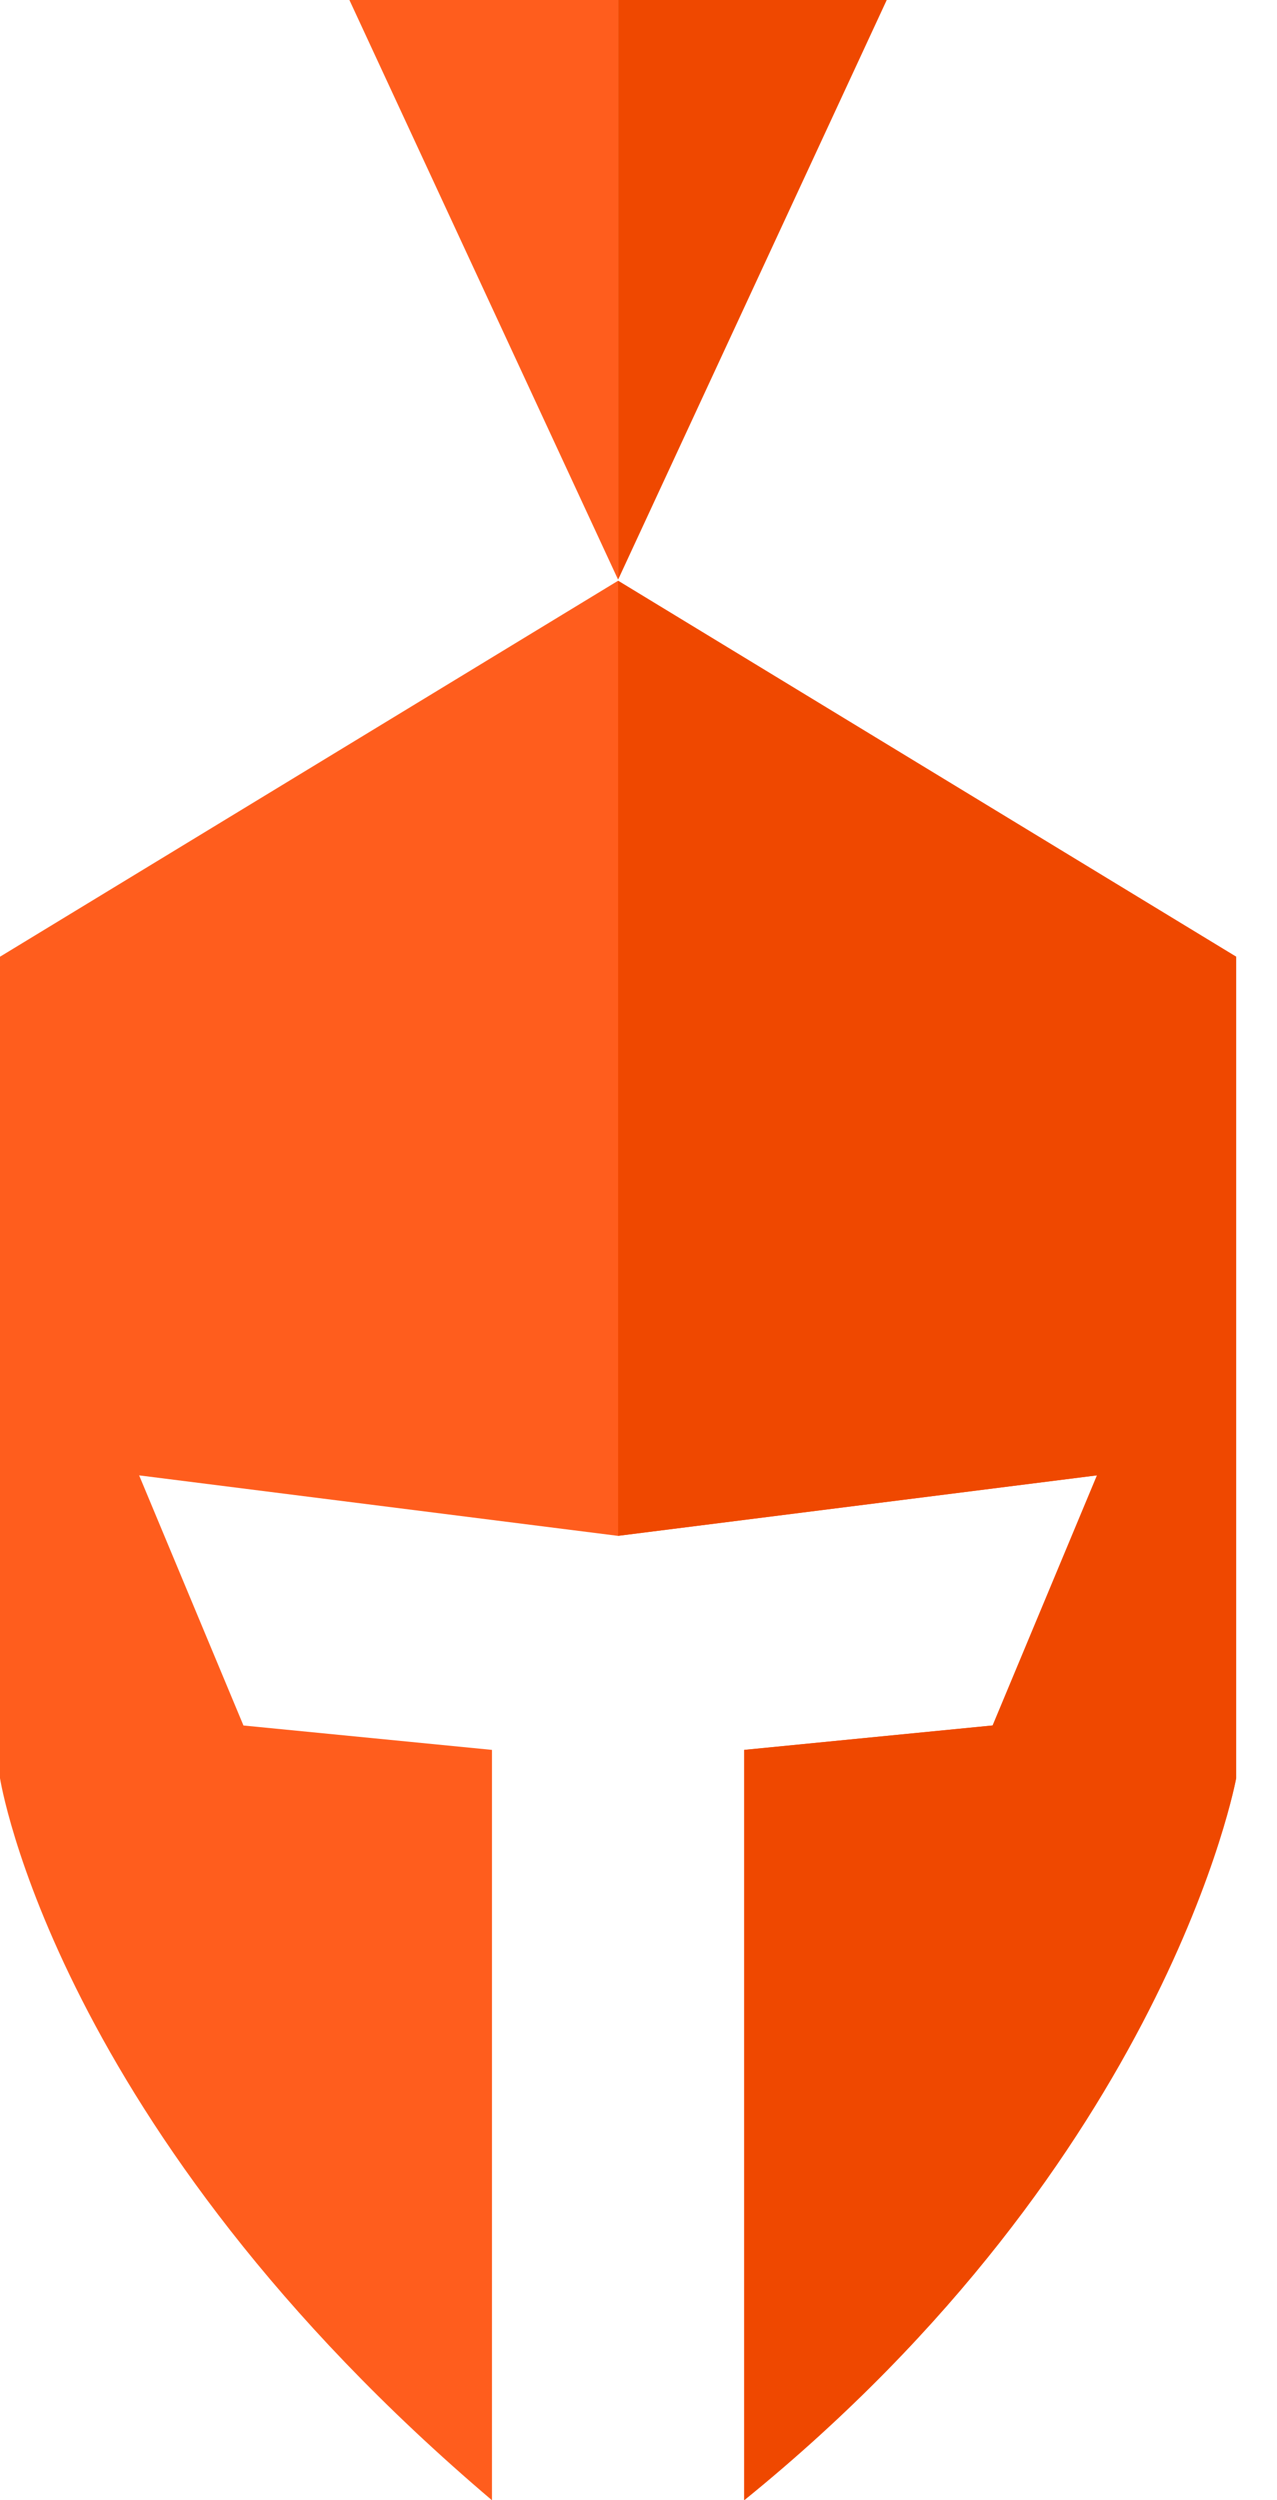
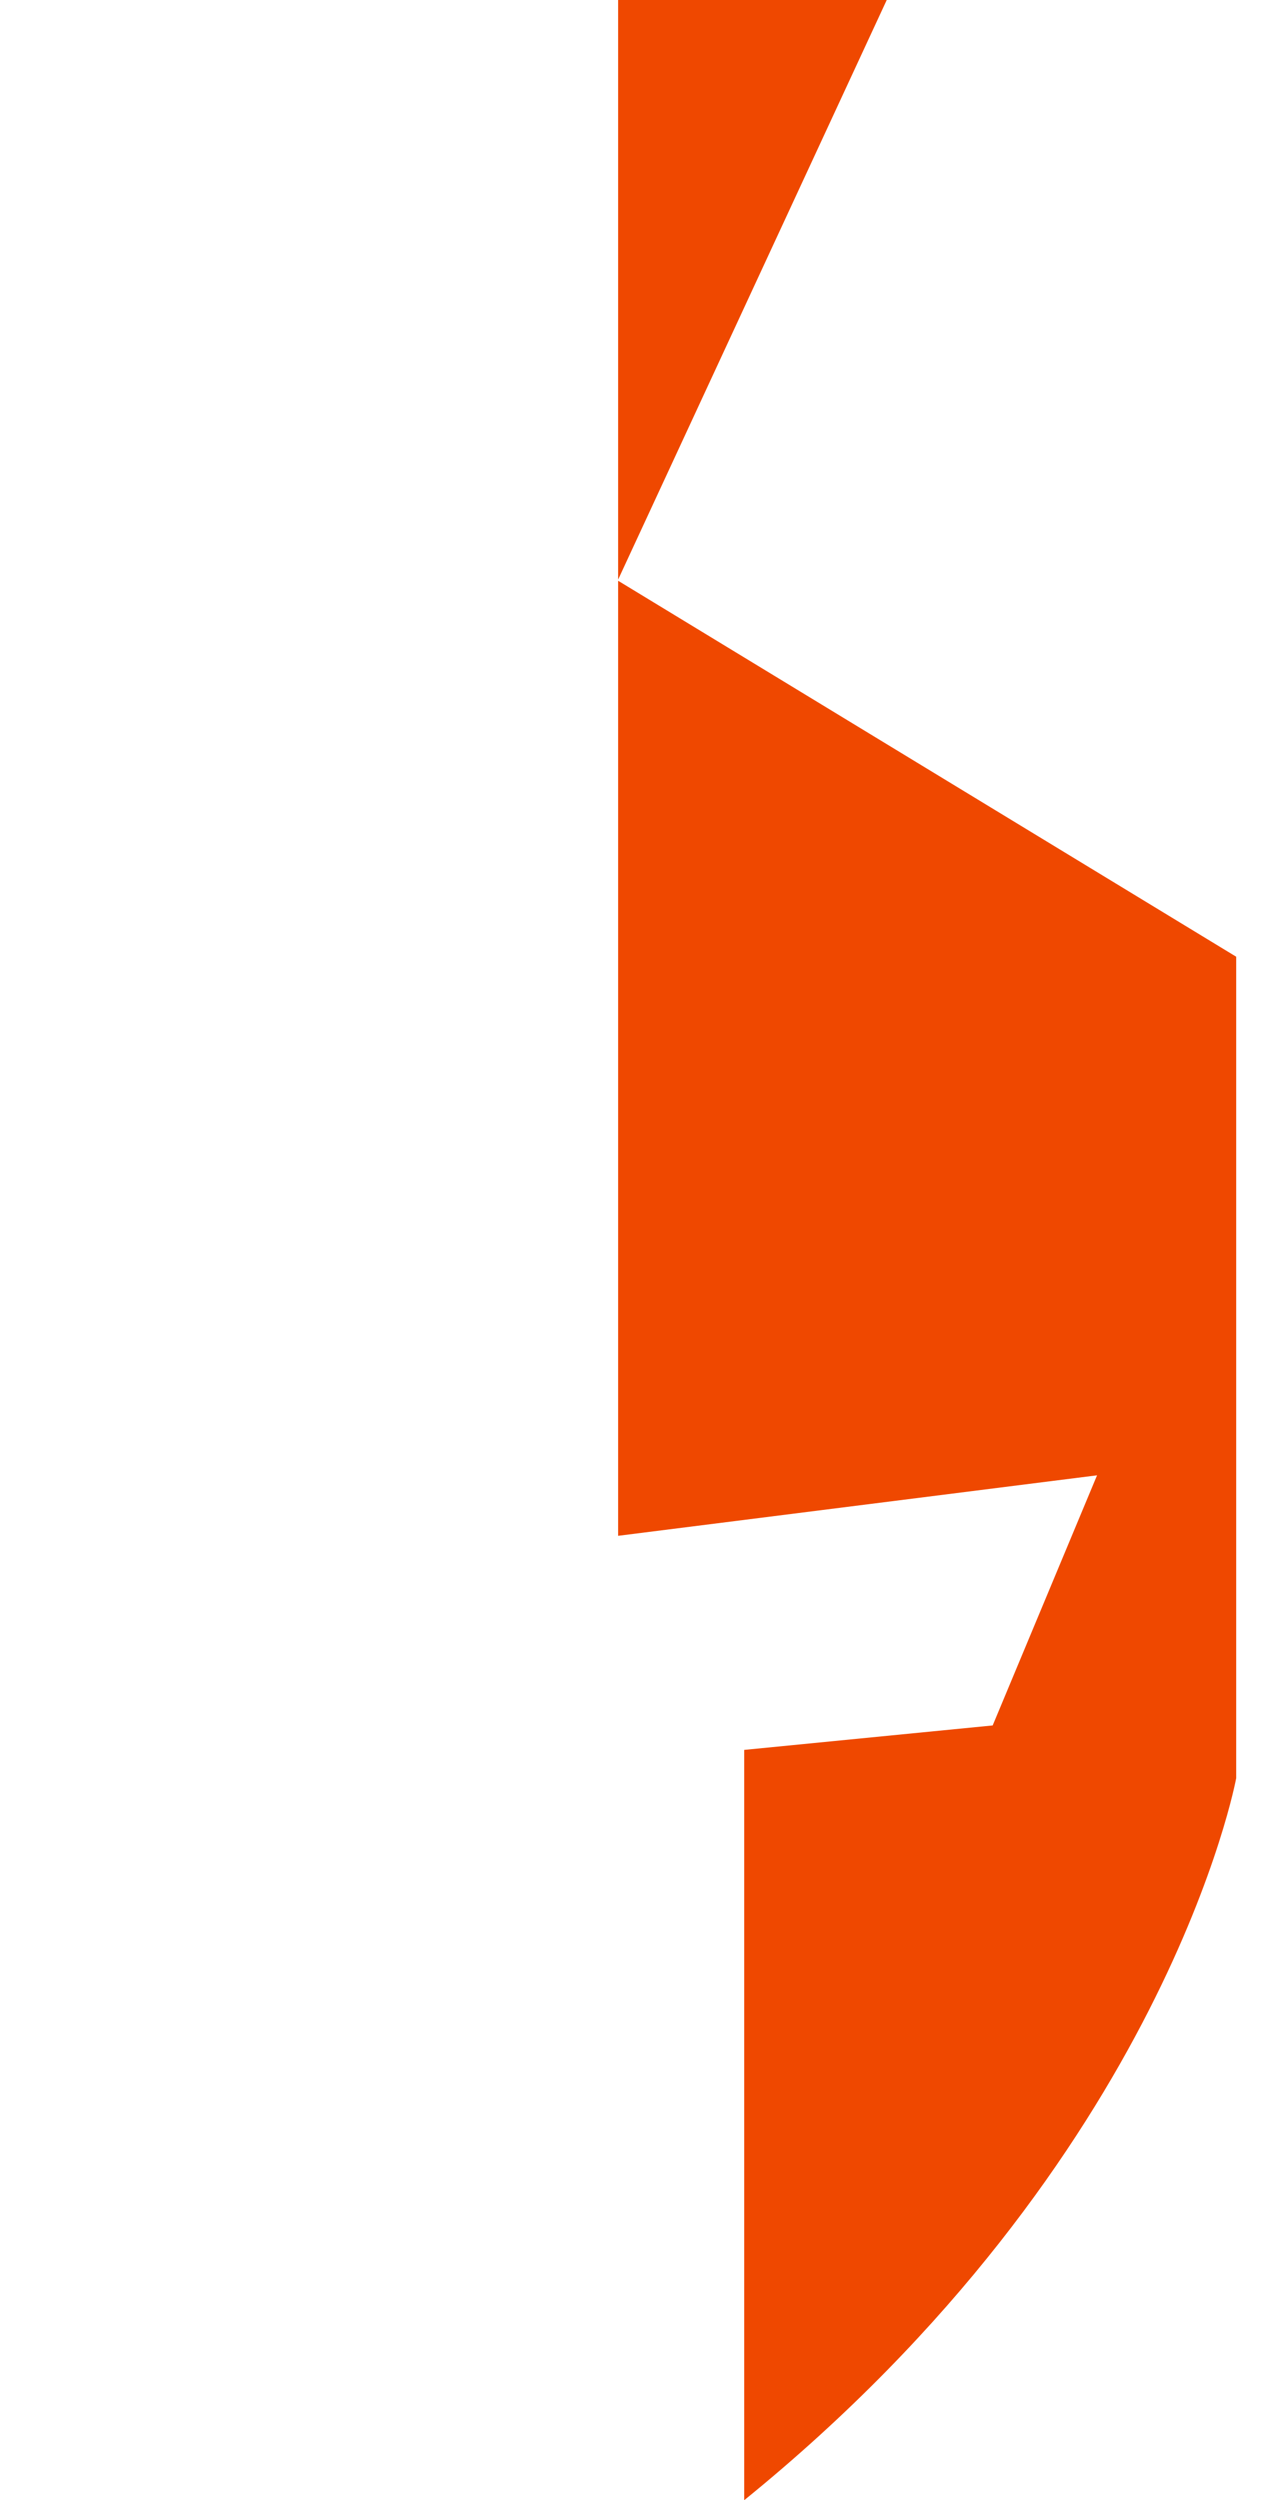
<svg xmlns="http://www.w3.org/2000/svg" width="23" height="45" viewBox="0 0 23 45" fill="none">
-   <path d="M11.132 10.453L0 17.22V32.005C0 32.005 0.981 38.315 8.861 45.002V31.496L4.385 31.057L2.506 26.555C2.513 26.555 11.131 27.644 11.131 27.644C11.131 27.644 19.75 26.555 19.757 26.555L17.878 31.056L13.402 31.496V45.002C21.026 38.827 22.264 32.006 22.264 32.006V17.22L11.132 10.453Z" fill="#FF5D1D" />
  <path d="M11.133 10.453L22.265 17.22V32.005C22.265 32.005 21.018 38.827 13.404 45.001V31.496L17.879 31.056L19.759 26.554C19.753 26.554 11.133 27.643 11.133 27.643" fill="#EF4800" />
-   <path d="M6.293 0H11.132V10.432L6.293 0Z" fill="#FF5D1D" />
  <path d="M15.971 0H11.133V10.432L15.971 0Z" fill="#EF4800" />
</svg>